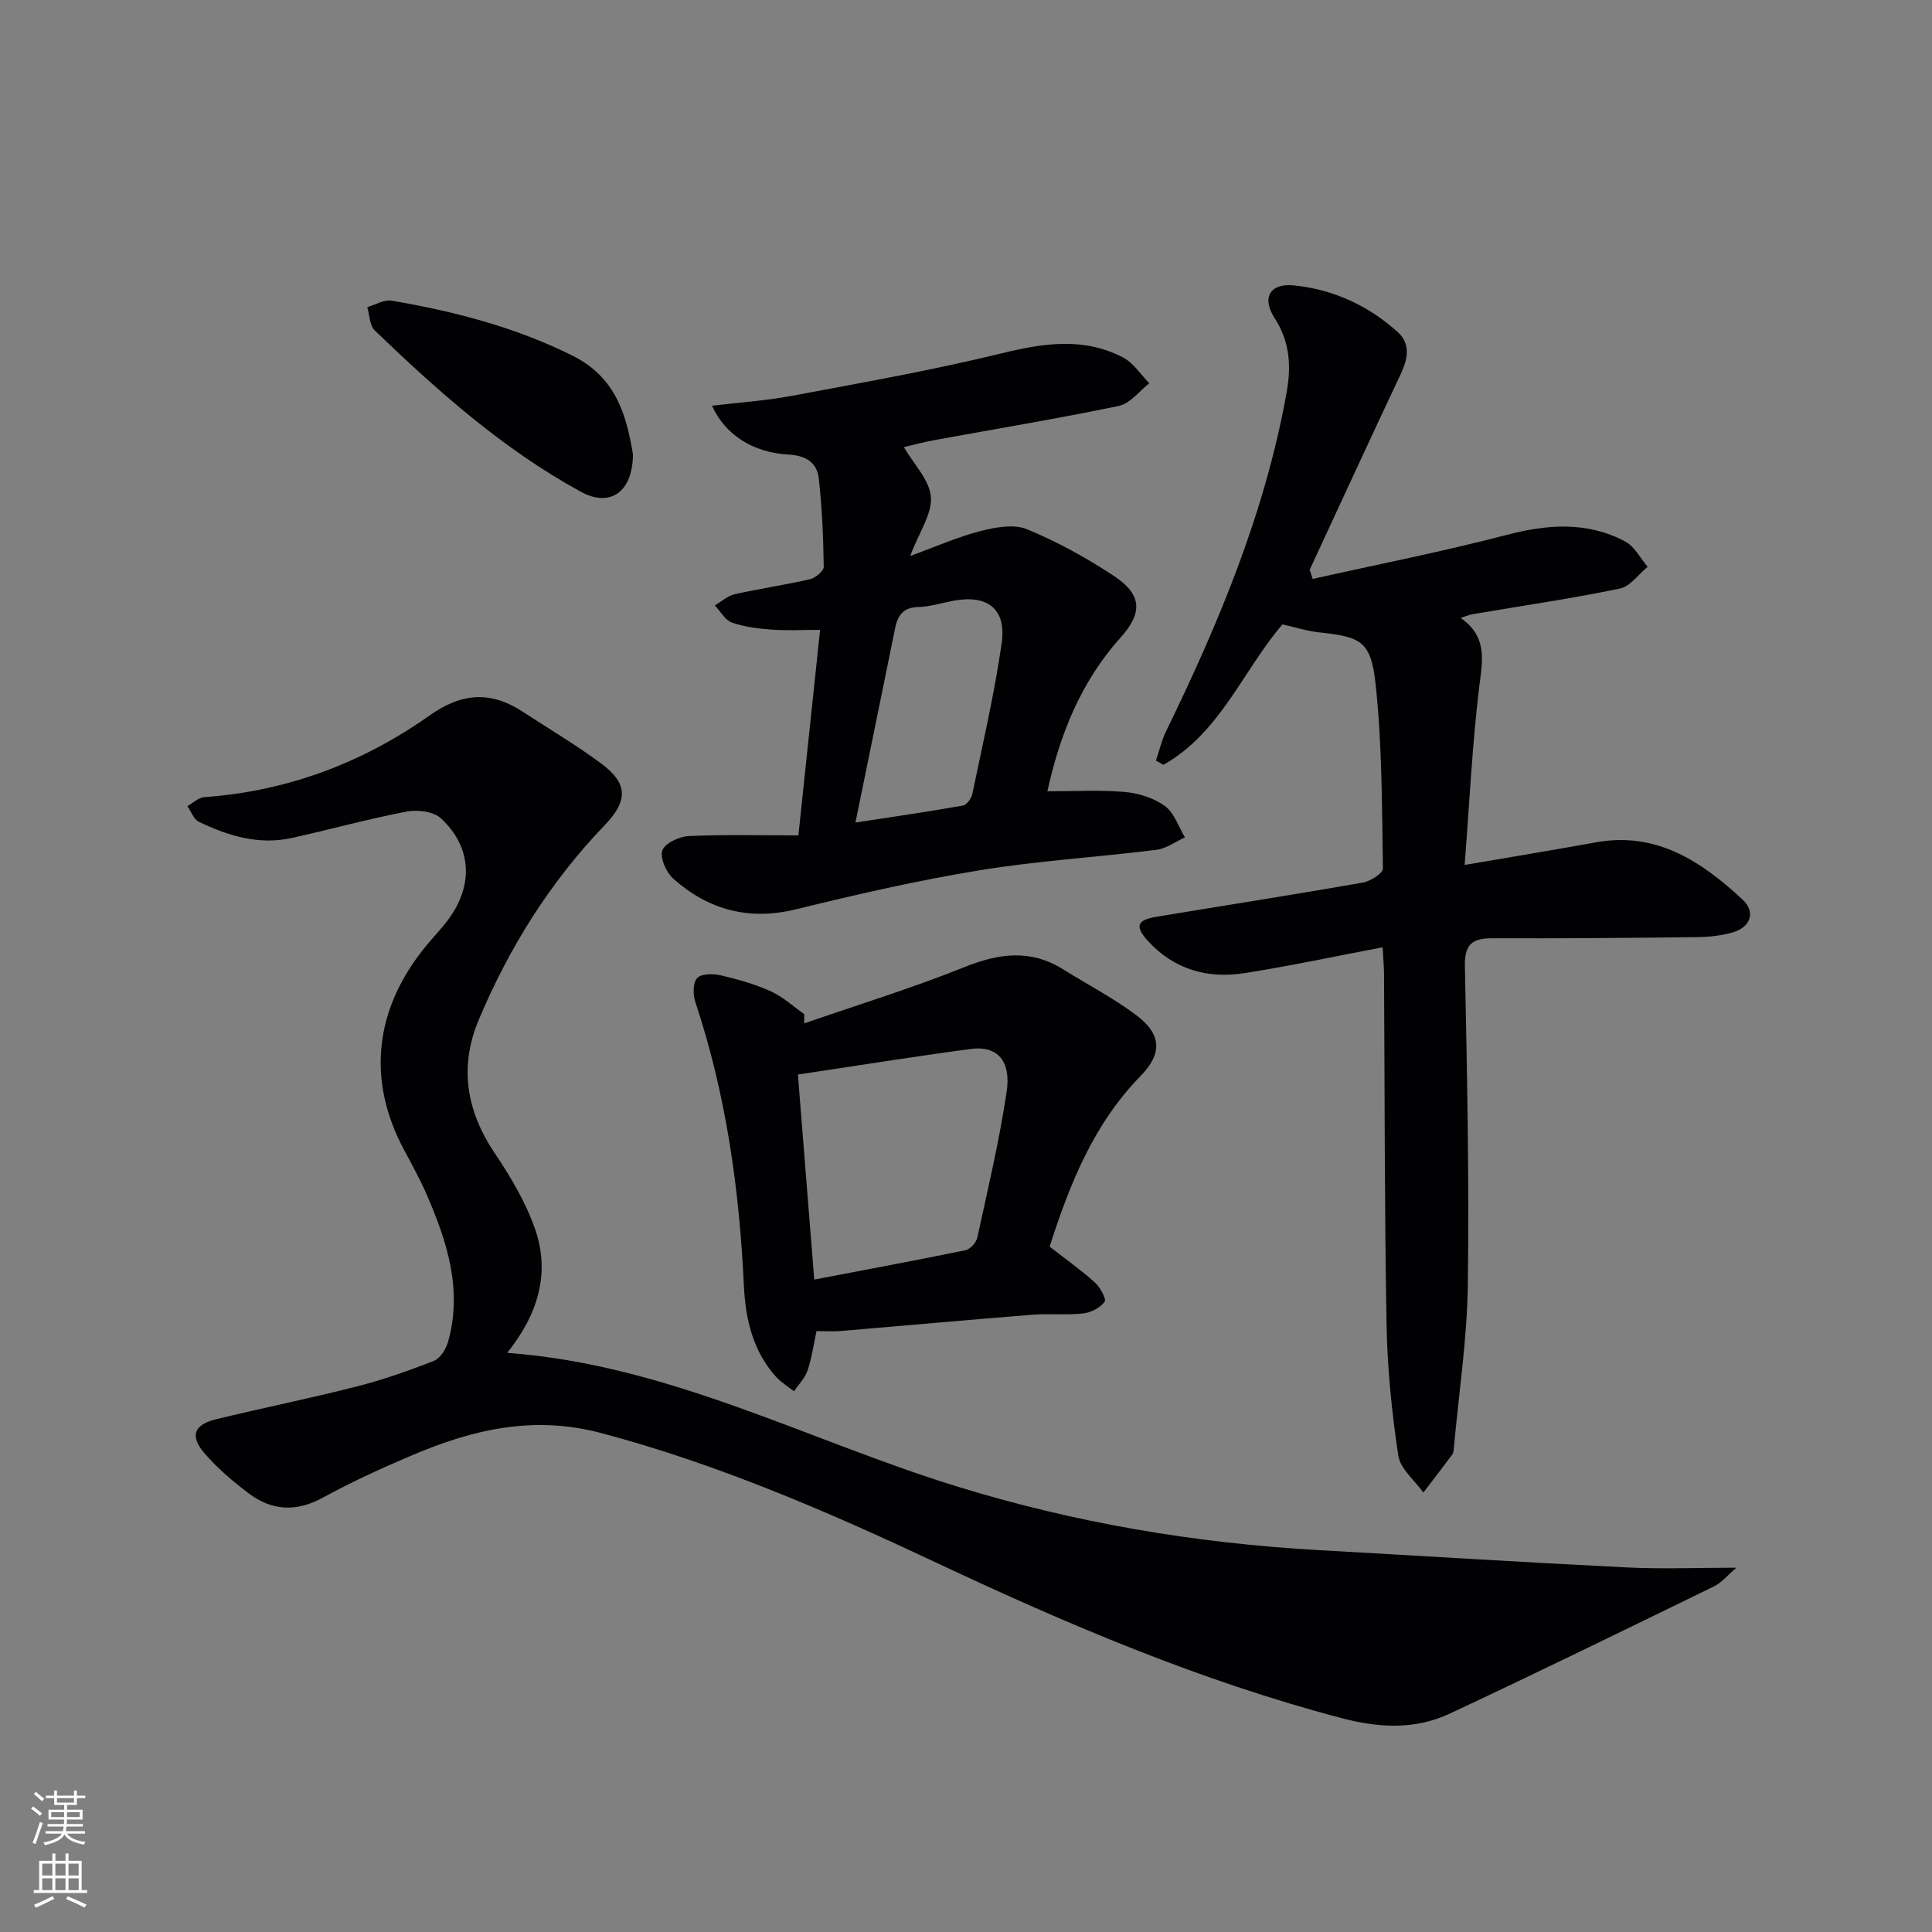
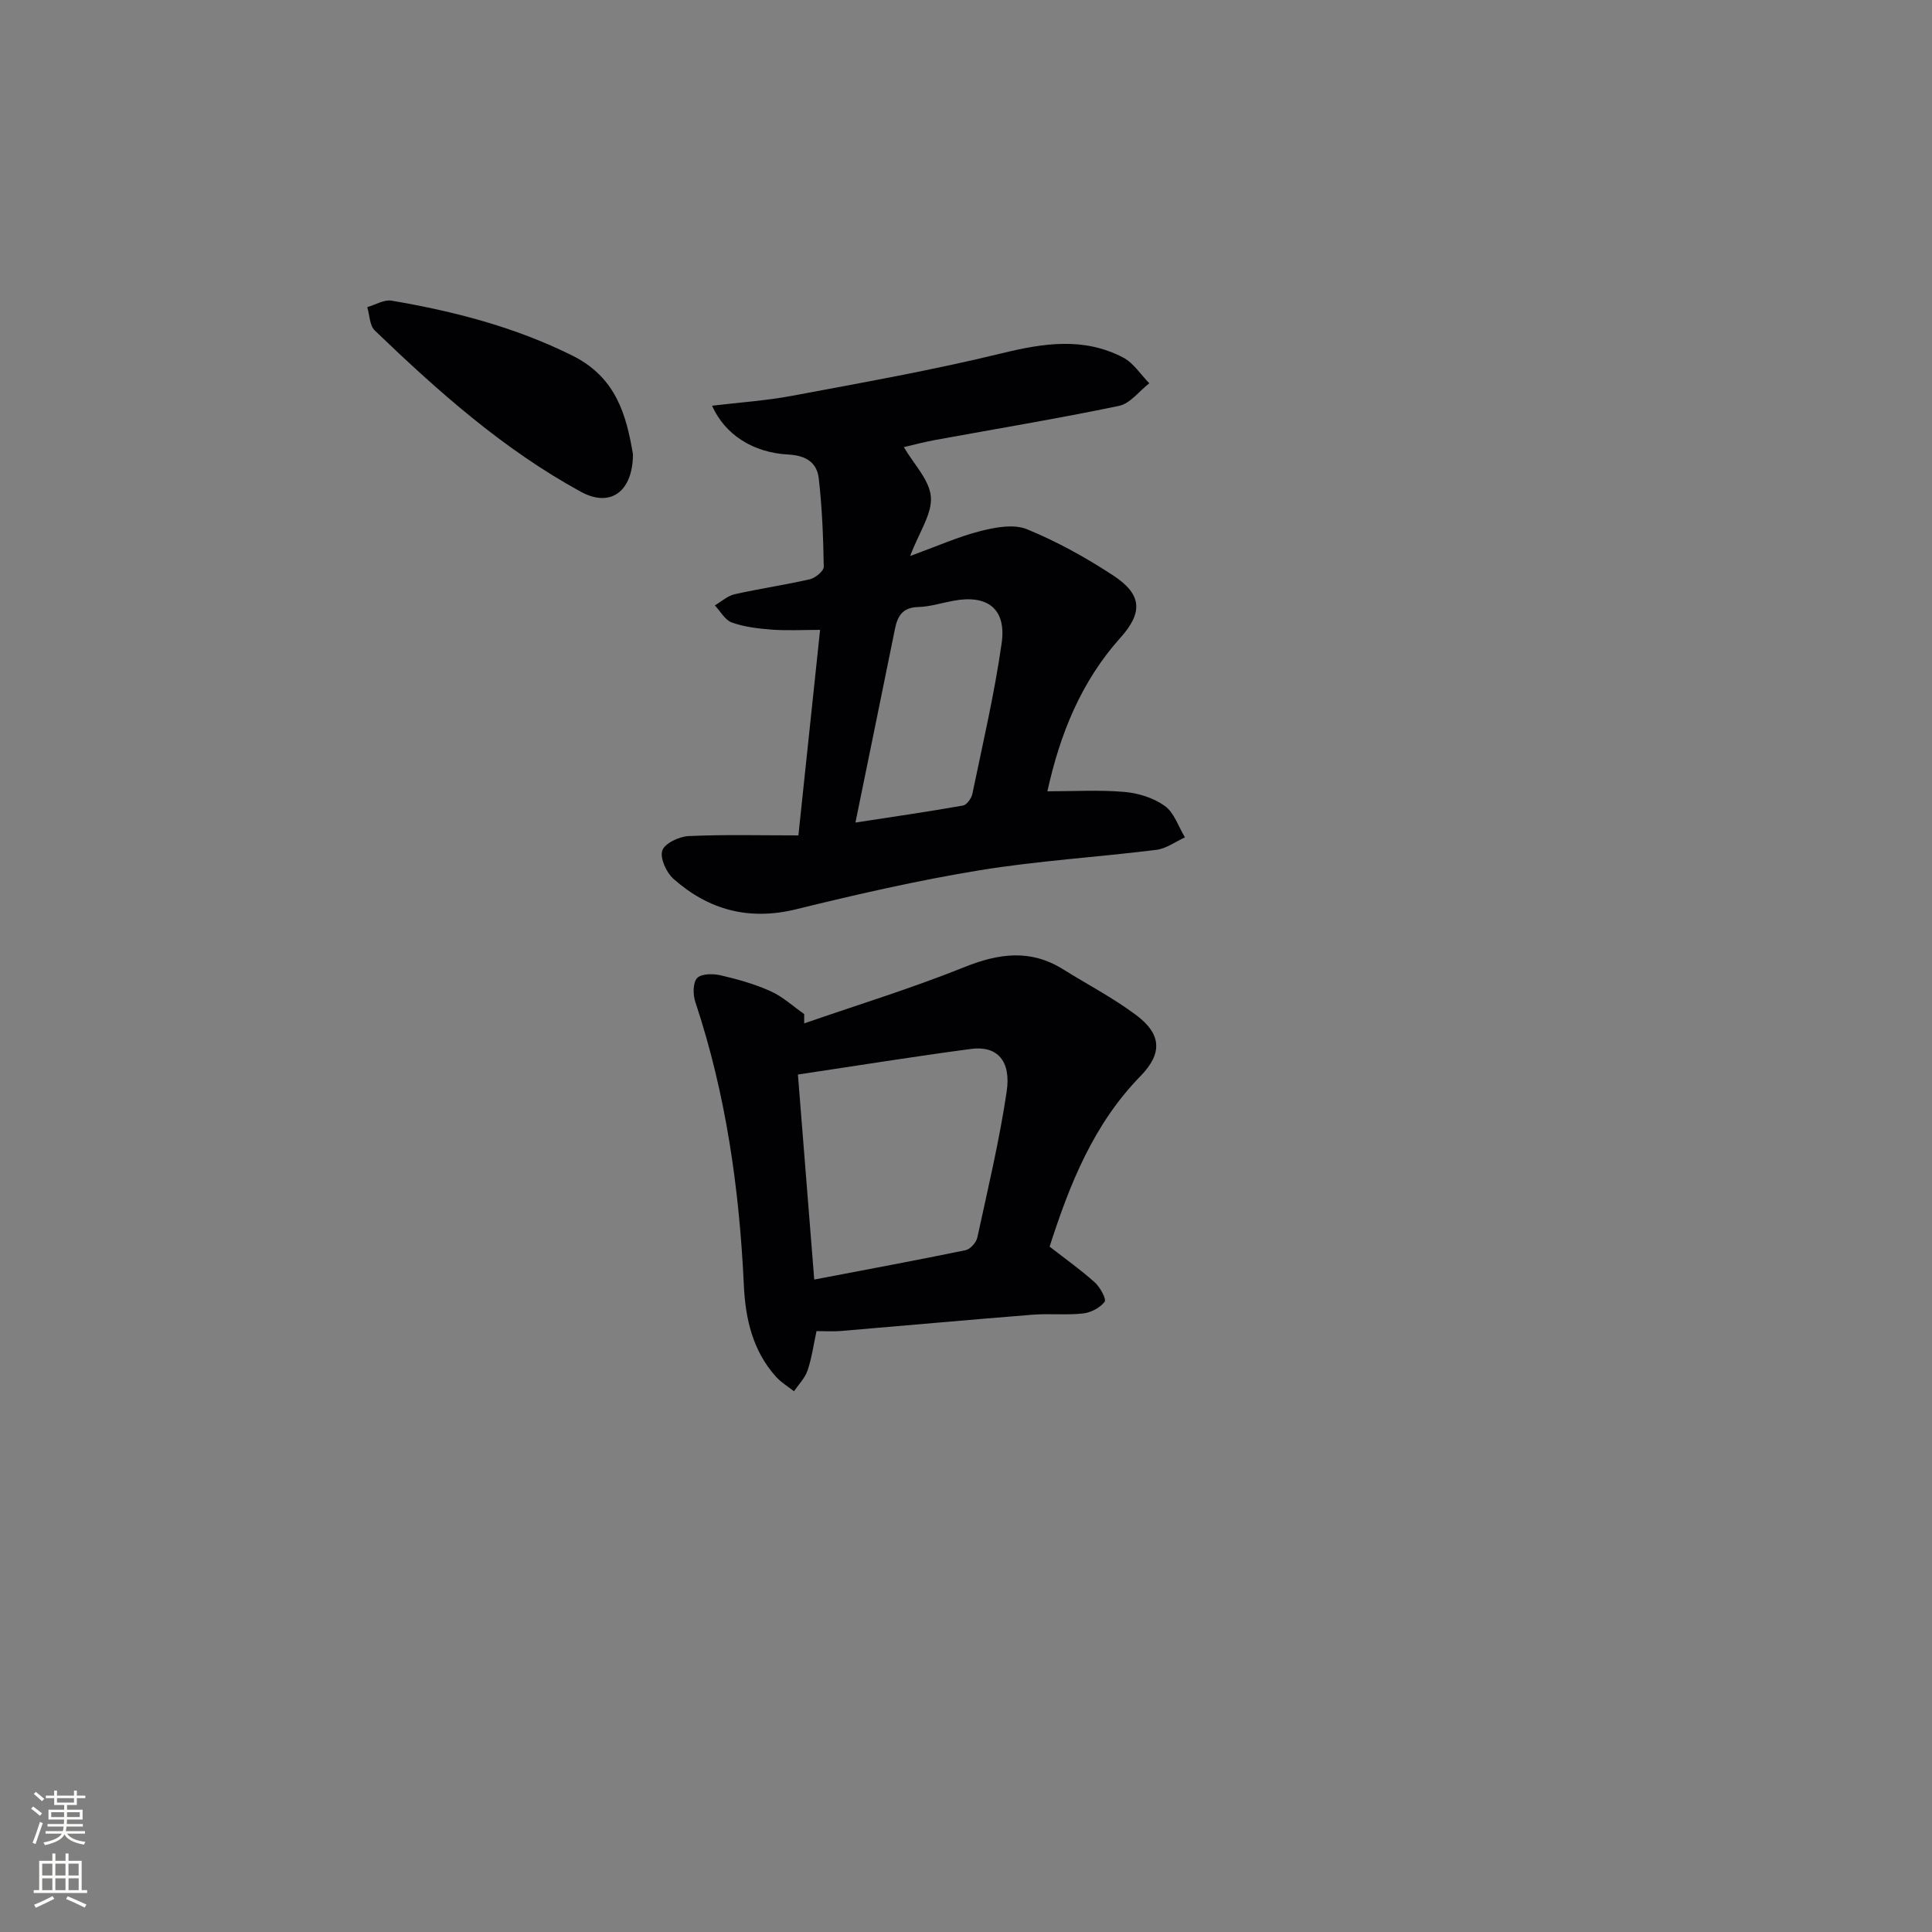
<svg xmlns="http://www.w3.org/2000/svg" enable-background="new 0 0 400 400" viewBox="0 0 400 400">
  <rect x="0" y="0" width="400" height="400" fill="#808080" stroke="none" />
  <g fill="#010103">
-     <path d="m105.01 280.1c33.31 2.42 62.12 18.05 92.74 27.54 24.65 7.64 49.7 11.86 75.34 13.3 21.24 1.19 42.47 2.53 63.72 3.58 7.23.36 14.5.06 22.68.06-1.79 1.52-3.01 3.07-4.6 3.85-18.21 8.88-36.41 17.78-54.76 26.37-7.19 3.37-14.71 2.94-22.41.91-29.07-7.66-56.54-19.32-83.66-32.08-22.53-10.6-45.35-20.49-69.59-26.93-14-3.72-26.57-.75-39.12 4.58-6.27 2.66-12.5 5.51-18.48 8.78-5.51 3.01-10.57 2.76-15.38-.88-3.29-2.49-6.52-5.22-9.19-8.34-3.05-3.57-2.14-5.89 2.47-7.01 9.66-2.34 19.4-4.31 29.03-6.76 5.45-1.39 10.79-3.26 16.03-5.32 1.32-.52 2.52-2.44 2.94-3.95 3.02-10.74-.18-20.69-4.4-30.41-1.39-3.2-3.08-6.27-4.73-9.35-7.73-14.43-6.15-29.18 4.59-42.22 1.48-1.8 3.12-3.48 4.51-5.34 5.33-7.13 4.99-15.09-1.46-21.06-1.53-1.42-4.86-1.82-7.11-1.39-7.97 1.53-15.82 3.71-23.75 5.46-6.83 1.51-13.19-.42-19.26-3.36-1.06-.51-1.59-2.13-2.36-3.23 1.16-.64 2.28-1.77 3.47-1.86 17.19-1.22 32.77-7.08 46.7-16.93 6.67-4.72 12.67-5.07 19.28-.74 5.42 3.55 11.03 6.85 16.22 10.71 5.65 4.18 5.51 7.78.73 12.76-11.31 11.76-19.84 25.42-26.12 40.4-4.01 9.56-2.55 18.72 3.3 27.43 3.31 4.93 6.45 10.2 8.39 15.76 3.19 9.14.65 17.65-5.76 25.67z" />
-     <path d="m271.77 119.86c13.37-2.99 26.83-5.63 40.07-9.09 8.55-2.23 16.74-2.87 24.67 1.36 1.92 1.02 3.1 3.45 4.62 5.22-1.91 1.56-3.62 4.07-5.76 4.51-10.07 2.07-20.25 3.57-30.39 5.28-.62.1-1.21.36-2.57.79 5.69 3.98 4.49 8.94 3.84 14.35-1.45 11.98-2.02 24.06-3.01 36.8 9.96-1.71 18.6-3.13 27.22-4.69 12.54-2.26 21.83 3.99 30.3 11.84 2.81 2.61 1.68 5.74-2.02 6.81-2.35.68-4.9.95-7.36.98-14.16.17-28.32.29-42.48.24-4.21-.01-5.7 1.36-5.61 5.82.45 21.97.91 43.95.61 65.91-.15 11.25-1.87 22.48-2.89 33.72-.04.49-.07 1.08-.34 1.44-1.96 2.65-3.98 5.25-5.98 7.87-1.8-2.54-4.78-4.91-5.19-7.66-1.35-8.99-2.27-18.12-2.43-27.21-.43-24.15-.37-48.31-.52-72.47-.01-1.47-.15-2.94-.29-5.55-9.83 1.86-19.19 3.88-28.64 5.35-7.62 1.19-14.54-.76-19.91-6.62-2.81-3.07-2.33-4.38 1.68-5.05 14.24-2.36 28.51-4.58 42.73-7.07 1.59-.28 4.22-1.93 4.2-2.91-.21-12.78-.15-25.62-1.53-38.3-.96-8.82-3.07-9.68-11.63-10.6-2.46-.26-4.86-1.03-7.65-1.65-8.15 9.49-12.86 22.44-24.63 29.06-.52-.29-1.04-.57-1.56-.86.7-2.05 1.18-4.19 2.12-6.12 10.95-22.45 20.52-45.38 24.95-70.16.98-5.48.64-10.49-2.48-15.31-2.74-4.23-1.02-7.3 3.98-6.8 8.13.82 15.38 4.16 21.46 9.63 2.74 2.46 2.15 5.55.66 8.71-6.36 13.48-12.58 27.02-18.86 40.55.23.63.43 1.25.62 1.88z" />
+     <path d="m105.01 280.1z" />
    <path d="m169.79 130.41c-3.71 0-6.86.18-9.98-.05-2.79-.21-5.67-.55-8.28-1.47-1.42-.5-2.37-2.33-3.53-3.55 1.36-.79 2.63-1.98 4.1-2.31 5.17-1.16 10.44-1.92 15.6-3.11 1.13-.26 2.86-1.71 2.85-2.58-.1-6.1-.34-12.22-1.03-18.27-.37-3.27-2.6-4.76-6.27-4.96-7.38-.39-13.14-4.12-15.83-10.11 5.75-.69 11.24-1.05 16.61-2.06 14.48-2.72 29.01-5.29 43.31-8.78 8.69-2.12 17.01-3.41 25.19.86 2.15 1.12 3.63 3.52 5.42 5.33-2.08 1.61-3.95 4.2-6.27 4.68-12.66 2.64-25.43 4.75-38.15 7.08-2.39.44-4.75 1.08-6.4 1.46 2.06 3.54 5.32 6.8 5.6 10.3.28 3.51-2.41 7.27-4.29 12.24 5.66-2.06 10.02-4.01 14.59-5.17 3.08-.78 6.88-1.48 9.59-.37 6.25 2.57 12.28 5.9 17.94 9.63 5.81 3.83 6.15 7.56 1.44 12.8-8.25 9.2-12.56 20.09-15.15 31.83 5.56 0 10.8-.32 15.97.13 2.88.25 6.05 1.24 8.35 2.91 1.94 1.4 2.81 4.27 4.16 6.5-1.96.89-3.86 2.32-5.9 2.58-12.19 1.52-24.49 2.25-36.6 4.23-12.76 2.09-25.41 4.98-37.98 8.07-9.78 2.4-18.12.16-25.41-6.29-1.48-1.31-2.84-4.29-2.32-5.86.49-1.49 3.49-2.91 5.45-3 7.44-.34 14.91-.14 22.73-.14 1.57-14.95 3.01-28.6 4.49-42.55zm7.32 39.89c7.7-1.18 15-2.24 22.26-3.52.79-.14 1.76-1.49 1.95-2.43 2.15-10.37 4.57-20.71 6.06-31.17 1.02-7.13-2.92-10.12-9.98-8.8-2.44.45-4.86 1.23-7.31 1.3-3.14.08-4.24 1.78-4.78 4.44-2.66 13.12-5.35 26.23-8.2 40.18z" />
    <path d="m217.31 258.1c3.44 2.68 6.57 4.89 9.39 7.44 1.09.98 2.41 3.45 2 3.99-.96 1.25-2.86 2.23-4.47 2.41-3.46.38-7-.02-10.48.26-13.23 1.05-26.45 2.26-39.68 3.37-1.58.13-3.19.02-5.02.02-.59 2.72-.97 5.51-1.85 8.14-.53 1.58-1.85 2.89-2.81 4.32-1.26-1-2.68-1.84-3.74-3.02-4.8-5.35-6.31-11.93-6.64-18.87-.93-19.99-3.7-39.64-10.05-58.71-.5-1.51-.53-3.96.36-4.94.85-.93 3.29-.95 4.85-.59 3.54.82 7.1 1.82 10.4 3.31 2.51 1.13 4.63 3.12 6.93 4.72v1.93c11.07-3.83 22.29-7.28 33.15-11.64 7.13-2.87 13.68-3.77 20.41.42 5.07 3.16 10.41 5.94 15.18 9.51 5.24 3.93 5.48 7.92.9 12.61-9.73 9.96-14.66 22.34-18.83 35.32zm-48.73 6.82c10.91-2.09 21.14-3.98 31.33-6.08.97-.2 2.2-1.58 2.43-2.6 2.18-10.04 4.57-20.07 6.08-30.23.96-6.42-2-9.55-7.37-8.84-11.79 1.56-23.53 3.46-35.85 5.3 1.12 14.02 2.21 27.68 3.38 42.45z" />
    <path d="m131.05 94.05c-.05 7.81-4.71 11.1-10.8 7.76-16.03-8.76-29.58-20.81-42.66-33.39-1.07-1.03-1.06-3.19-1.55-4.83 1.68-.48 3.48-1.61 5.04-1.34 12.94 2.2 25.51 5.45 37.42 11.37 9.12 4.53 11.19 12.43 12.55 20.43z" />
  </g>
  <path d="m6.44 374.46.42-.45c.65.47 1.27.95 1.85 1.44l-.45.49c-.65-.56-1.25-1.06-1.82-1.48m.93 7.33-.63-.26c.55-1.36 1.05-2.8 1.53-4.33.19.1.38.19.59.27-.47 1.29-.96 2.73-1.49 4.32m-.38-10.38.44-.42c.43.34 1.01.82 1.74 1.44l-.49.49c-.53-.51-1.09-1.01-1.69-1.51m2.5.35h1.72v-1.04h.59v1.04h3.52v-1.04h.59v1.04h1.75v.53h-1.75v1.42h-2.03v.97h3.22v2.03h-3.24c0 .35-.01.66-.03.93h3.32v.53h-3.37c-.03.27-.08.58-.15.94h3.96v.53h-3.71c.67.92 1.93 1.48 3.79 1.68-.13.24-.23.44-.29.59-2.13-.38-3.48-1.08-4.04-2.12-.43.97-1.77 1.72-4.03 2.23-.09-.19-.2-.37-.33-.55 2.1-.42 3.37-1.03 3.81-1.83h-3.36v-.53h3.58c.08-.29.13-.61.16-.94h-3.33v-.53h3.39c.02-.27.04-.58.04-.93h-3.23v-2.03h3.25v-.97h-2.07v-1.42h-1.73zm1.12 3.44v1h2.65c.01-.3.02-.44.01-.4v-.25-.35zm1.19-2h3.52v-.91h-3.52zm4.71 2h-2.63v.59c0 .15-.01.28-.01.4h2.64z" fill="#fbfcfa" />
  <path d="m13.56 383.74h.63v1.52h2.72v6.07h1.13v.6h-11.06v-.6h1.13v-6.07h2.73v-1.52h.63v1.52h2.1v-1.52zm-2.69 8.83.38.56c-1.24.63-2.53 1.25-3.85 1.85-.1-.21-.21-.42-.34-.63 1.37-.55 2.63-1.15 3.81-1.78m-2.13-4.27h2.1v-2.45h-2.1zm0 3.04h2.1v-2.46h-2.1zm2.72-3.04h2.1v-2.45h-2.1zm0 3.04h2.1v-2.46h-2.1zm6.07 3.6c-1.41-.71-2.7-1.3-3.86-1.78l.35-.56c1.45.62 2.75 1.19 3.88 1.72zm-1.25-9.09h-2.1v2.45h2.1zm-2.09 5.49h2.1v-2.46h-2.1z" fill="#fbfcfa" />
</svg>